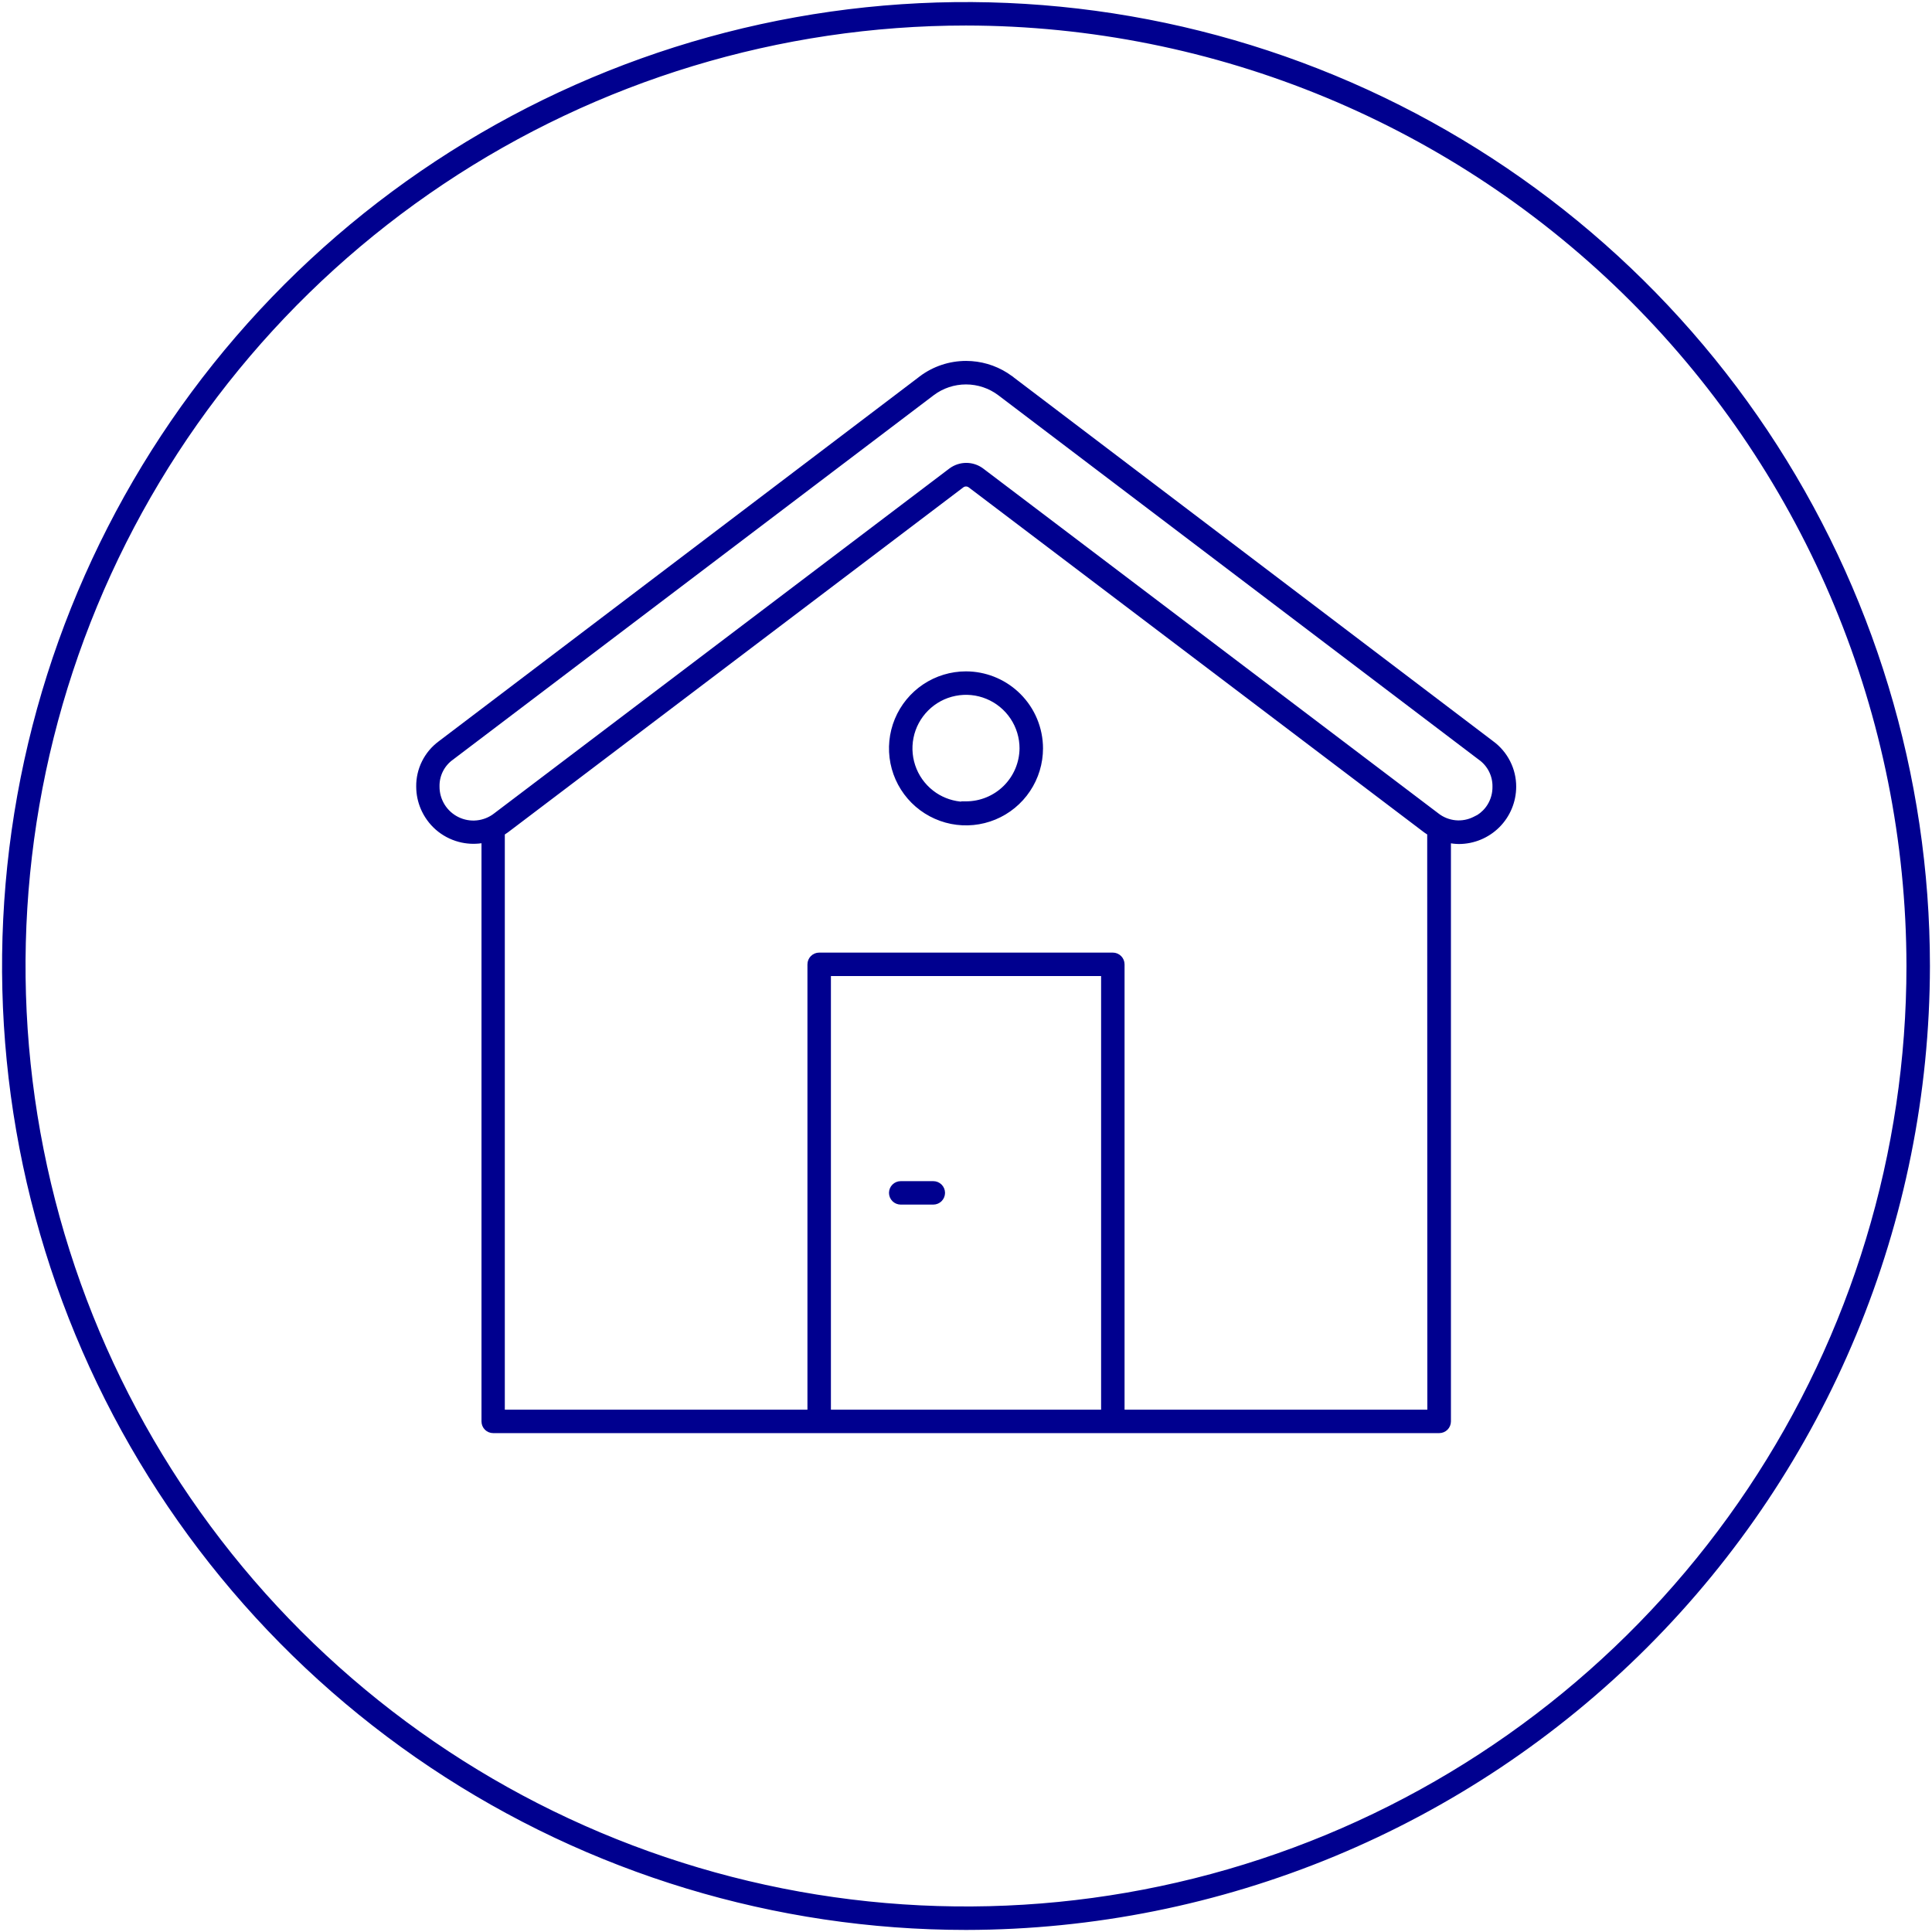
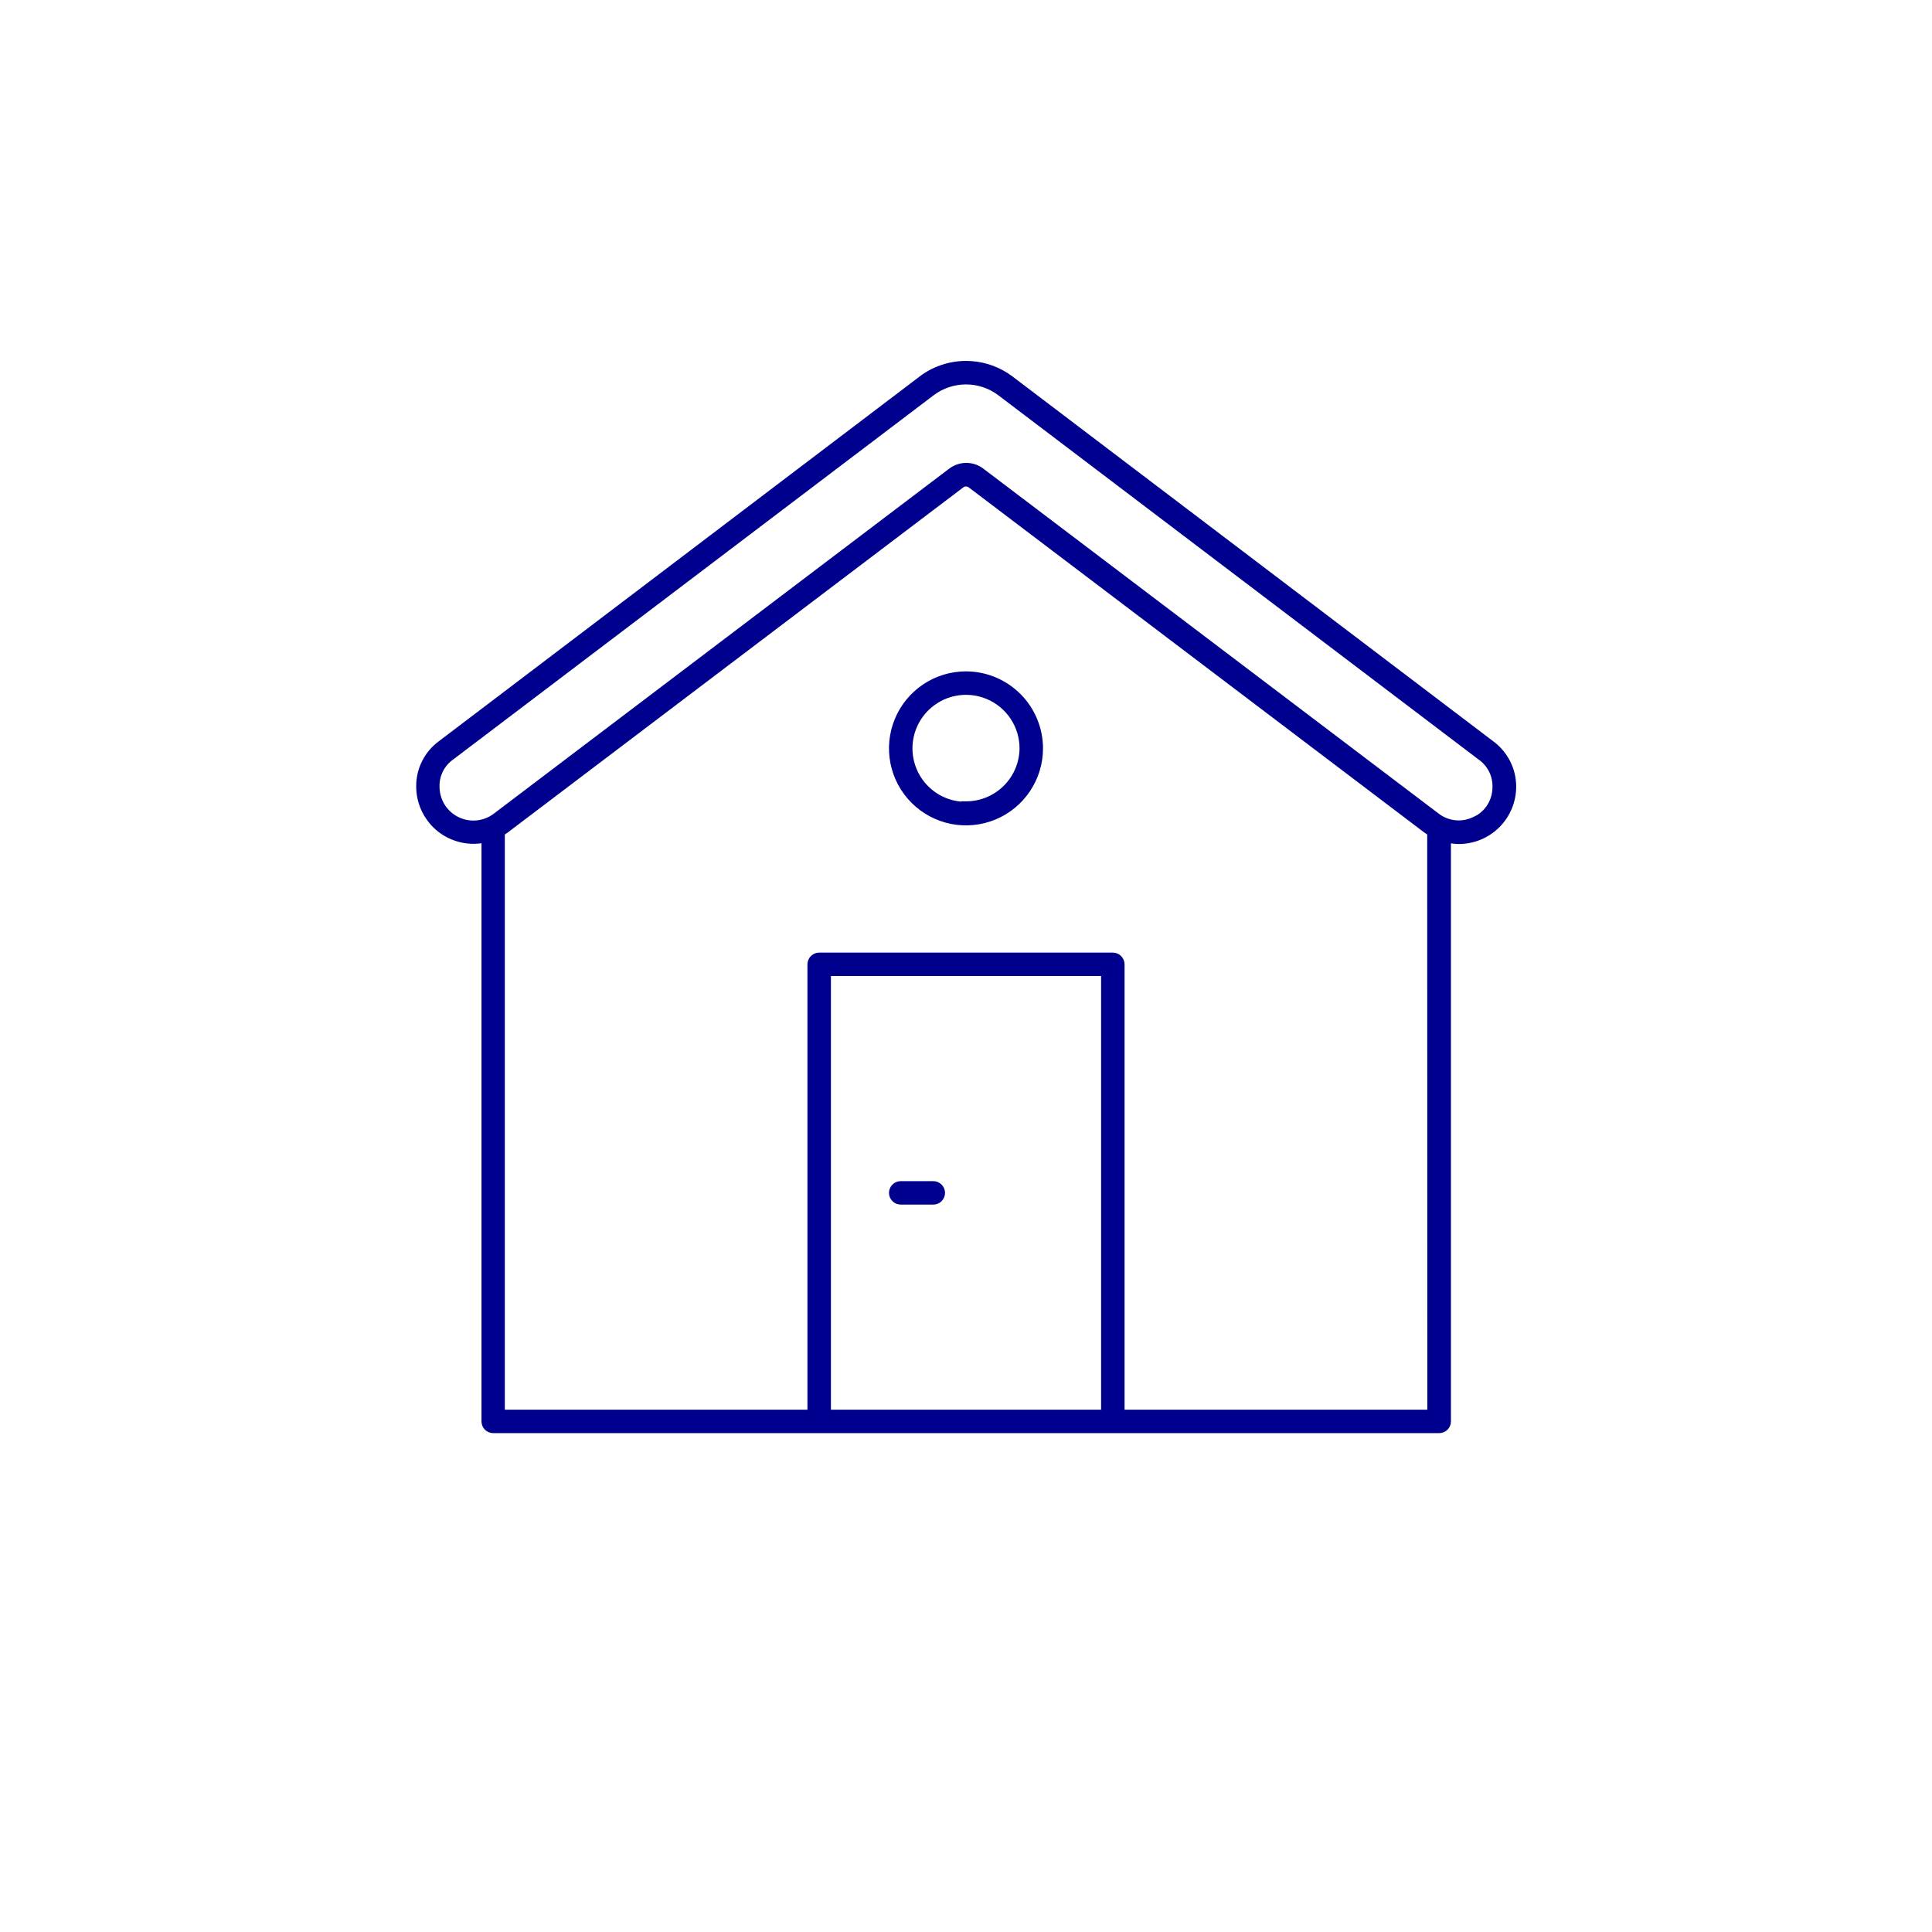
<svg xmlns="http://www.w3.org/2000/svg" width="100" height="100" viewBox="0 0 100 100" fill="none">
  <g clip-path="url(#clip0_3501_5242)">
    <path d="M50.004 18.806C50.739 18.806 51.457 19.016 52.074 19.407L52.333 19.585V19.587L77.216 38.47H77.217C77.57 38.73 77.857 39.069 78.054 39.461C78.252 39.851 78.354 40.283 78.353 40.721C78.351 41.474 78.052 42.195 77.52 42.727C76.988 43.259 76.267 43.559 75.514 43.561H75.513C75.332 43.559 75.152 43.538 74.975 43.501V73.572C74.975 73.7 74.924 73.822 74.834 73.913C74.743 74.003 74.621 74.053 74.493 74.053H25.529C25.401 74.053 25.278 74.003 25.187 73.913C25.097 73.822 25.047 73.7 25.047 73.572V43.499C24.676 43.57 24.294 43.568 23.924 43.49C23.501 43.401 23.104 43.217 22.763 42.952C22.423 42.687 22.148 42.347 21.958 41.959C21.792 41.62 21.694 41.252 21.673 40.876L21.668 40.714C21.662 40.279 21.761 39.849 21.955 39.459C22.149 39.068 22.433 38.73 22.783 38.471L47.675 19.587V19.585C48.346 19.079 49.163 18.806 50.004 18.806ZM50 25.055C49.921 25.055 49.846 25.081 49.783 25.128L26.212 42.985L26.211 42.986C26.144 43.036 26.074 43.081 26.004 43.126V73.089H41.918V49.915C41.918 49.787 41.969 49.664 42.059 49.574C42.15 49.483 42.272 49.432 42.4 49.432H57.6C57.728 49.432 57.851 49.483 57.941 49.574C58.031 49.664 58.082 49.787 58.082 49.915V73.089H74.004L73.997 43.121C73.927 43.079 73.858 43.035 73.792 42.987L73.789 42.985L50.218 25.128C50.155 25.081 50.078 25.055 50 25.055ZM42.883 73.089H57.118V50.396H42.883V73.089ZM22.625 40.714C22.623 41.066 22.722 41.412 22.907 41.711C23.092 42.009 23.358 42.25 23.674 42.405C23.989 42.56 24.342 42.623 24.692 42.587C25.042 42.551 25.375 42.418 25.652 42.202L25.653 42.201L49.224 24.343L49.226 24.342C49.455 24.175 49.731 24.084 50.014 24.084C50.262 24.084 50.505 24.153 50.715 24.283L50.803 24.342L50.804 24.343L74.376 42.201L74.377 42.202C74.651 42.416 74.982 42.547 75.329 42.581C75.676 42.614 76.025 42.547 76.336 42.388L76.518 42.295V42.299C76.754 42.15 76.955 41.95 77.102 41.711C77.286 41.412 77.38 41.067 77.375 40.716V40.712C77.379 40.422 77.313 40.134 77.181 39.875C77.05 39.615 76.858 39.392 76.621 39.223L76.617 39.221L51.746 20.357C51.243 19.978 50.63 19.773 50 19.773C49.37 19.773 48.757 19.977 48.254 20.356L23.369 39.221L23.366 39.223C23.131 39.392 22.94 39.616 22.811 39.876C22.682 40.135 22.618 40.422 22.625 40.712V40.714Z" fill="#00008F" stroke="#00008F" stroke-width="0.25" />
    <path d="M50.001 34.875L50.192 34.88C51.145 34.929 52.05 35.33 52.728 36.008C53.452 36.731 53.859 37.712 53.861 38.735C53.861 39.499 53.634 40.246 53.209 40.881C52.785 41.516 52.182 42.011 51.477 42.303C50.772 42.595 49.995 42.671 49.247 42.523C48.498 42.373 47.81 42.006 47.27 41.466C46.73 40.926 46.362 40.238 46.213 39.489C46.064 38.74 46.141 37.963 46.433 37.258C46.725 36.553 47.22 35.95 47.855 35.525C48.49 35.101 49.236 34.875 49.999 34.875H50.001ZM51.108 36.06C50.579 35.84 49.997 35.783 49.435 35.895C48.873 36.006 48.357 36.282 47.952 36.688C47.547 37.093 47.27 37.609 47.159 38.171C47.047 38.733 47.105 39.315 47.324 39.844C47.543 40.373 47.915 40.825 48.391 41.144C48.833 41.438 49.346 41.604 49.874 41.627V41.603H49.999C50.763 41.603 51.496 41.302 52.039 40.765C52.581 40.228 52.889 39.498 52.896 38.735C52.896 38.163 52.726 37.603 52.408 37.127C52.09 36.651 51.637 36.279 51.108 36.06Z" fill="#00008F" stroke="#00008F" stroke-width="0.25" />
    <path d="M48.307 61.261C48.435 61.261 48.558 61.312 48.648 61.402C48.738 61.493 48.79 61.615 48.79 61.743C48.789 61.871 48.738 61.994 48.648 62.084C48.558 62.174 48.435 62.224 48.307 62.225H46.622C46.494 62.225 46.371 62.174 46.281 62.084C46.19 61.994 46.139 61.871 46.139 61.743C46.139 61.615 46.19 61.493 46.281 61.402C46.371 61.312 46.494 61.261 46.622 61.261H48.307Z" fill="#00008F" stroke="#00008F" stroke-width="0.25" />
-     <path d="M40.291 1.188C49.945 -0.732 59.952 0.253 69.046 4.02C78.139 7.787 85.912 14.166 91.381 22.35C96.849 30.535 99.768 40.157 99.768 50C99.753 63.194 94.504 75.844 85.175 85.174C75.845 94.504 63.194 99.753 50 99.768C40.157 99.768 30.535 96.849 22.35 91.381C14.166 85.912 7.787 78.139 4.02 69.046C0.253 59.952 -0.732 49.945 1.188 40.291C3.109 30.637 7.849 21.769 14.809 14.809C21.77 7.849 30.637 3.108 40.291 1.188ZM50 1.196C40.347 1.196 30.912 4.059 22.887 9.422C14.861 14.784 8.606 22.406 4.912 31.324C1.218 40.242 0.251 50.054 2.135 59.521C4.018 68.988 8.666 77.684 15.491 84.51C22.316 91.335 31.012 95.983 40.479 97.866C49.946 99.749 59.759 98.782 68.677 95.089C77.594 91.395 85.216 85.14 90.579 77.114C95.942 69.088 98.803 59.652 98.803 50C98.788 37.061 93.642 24.657 84.493 15.508C75.344 6.358 62.939 1.211 50 1.196Z" fill="#00008F" stroke="#00008F" stroke-width="0.25" />
  </g>
  <defs>
    <clipPath id="clip0_3501_5242">
      <rect width="100" height="100" fill="white" />
    </clipPath>
  </defs>
</svg>